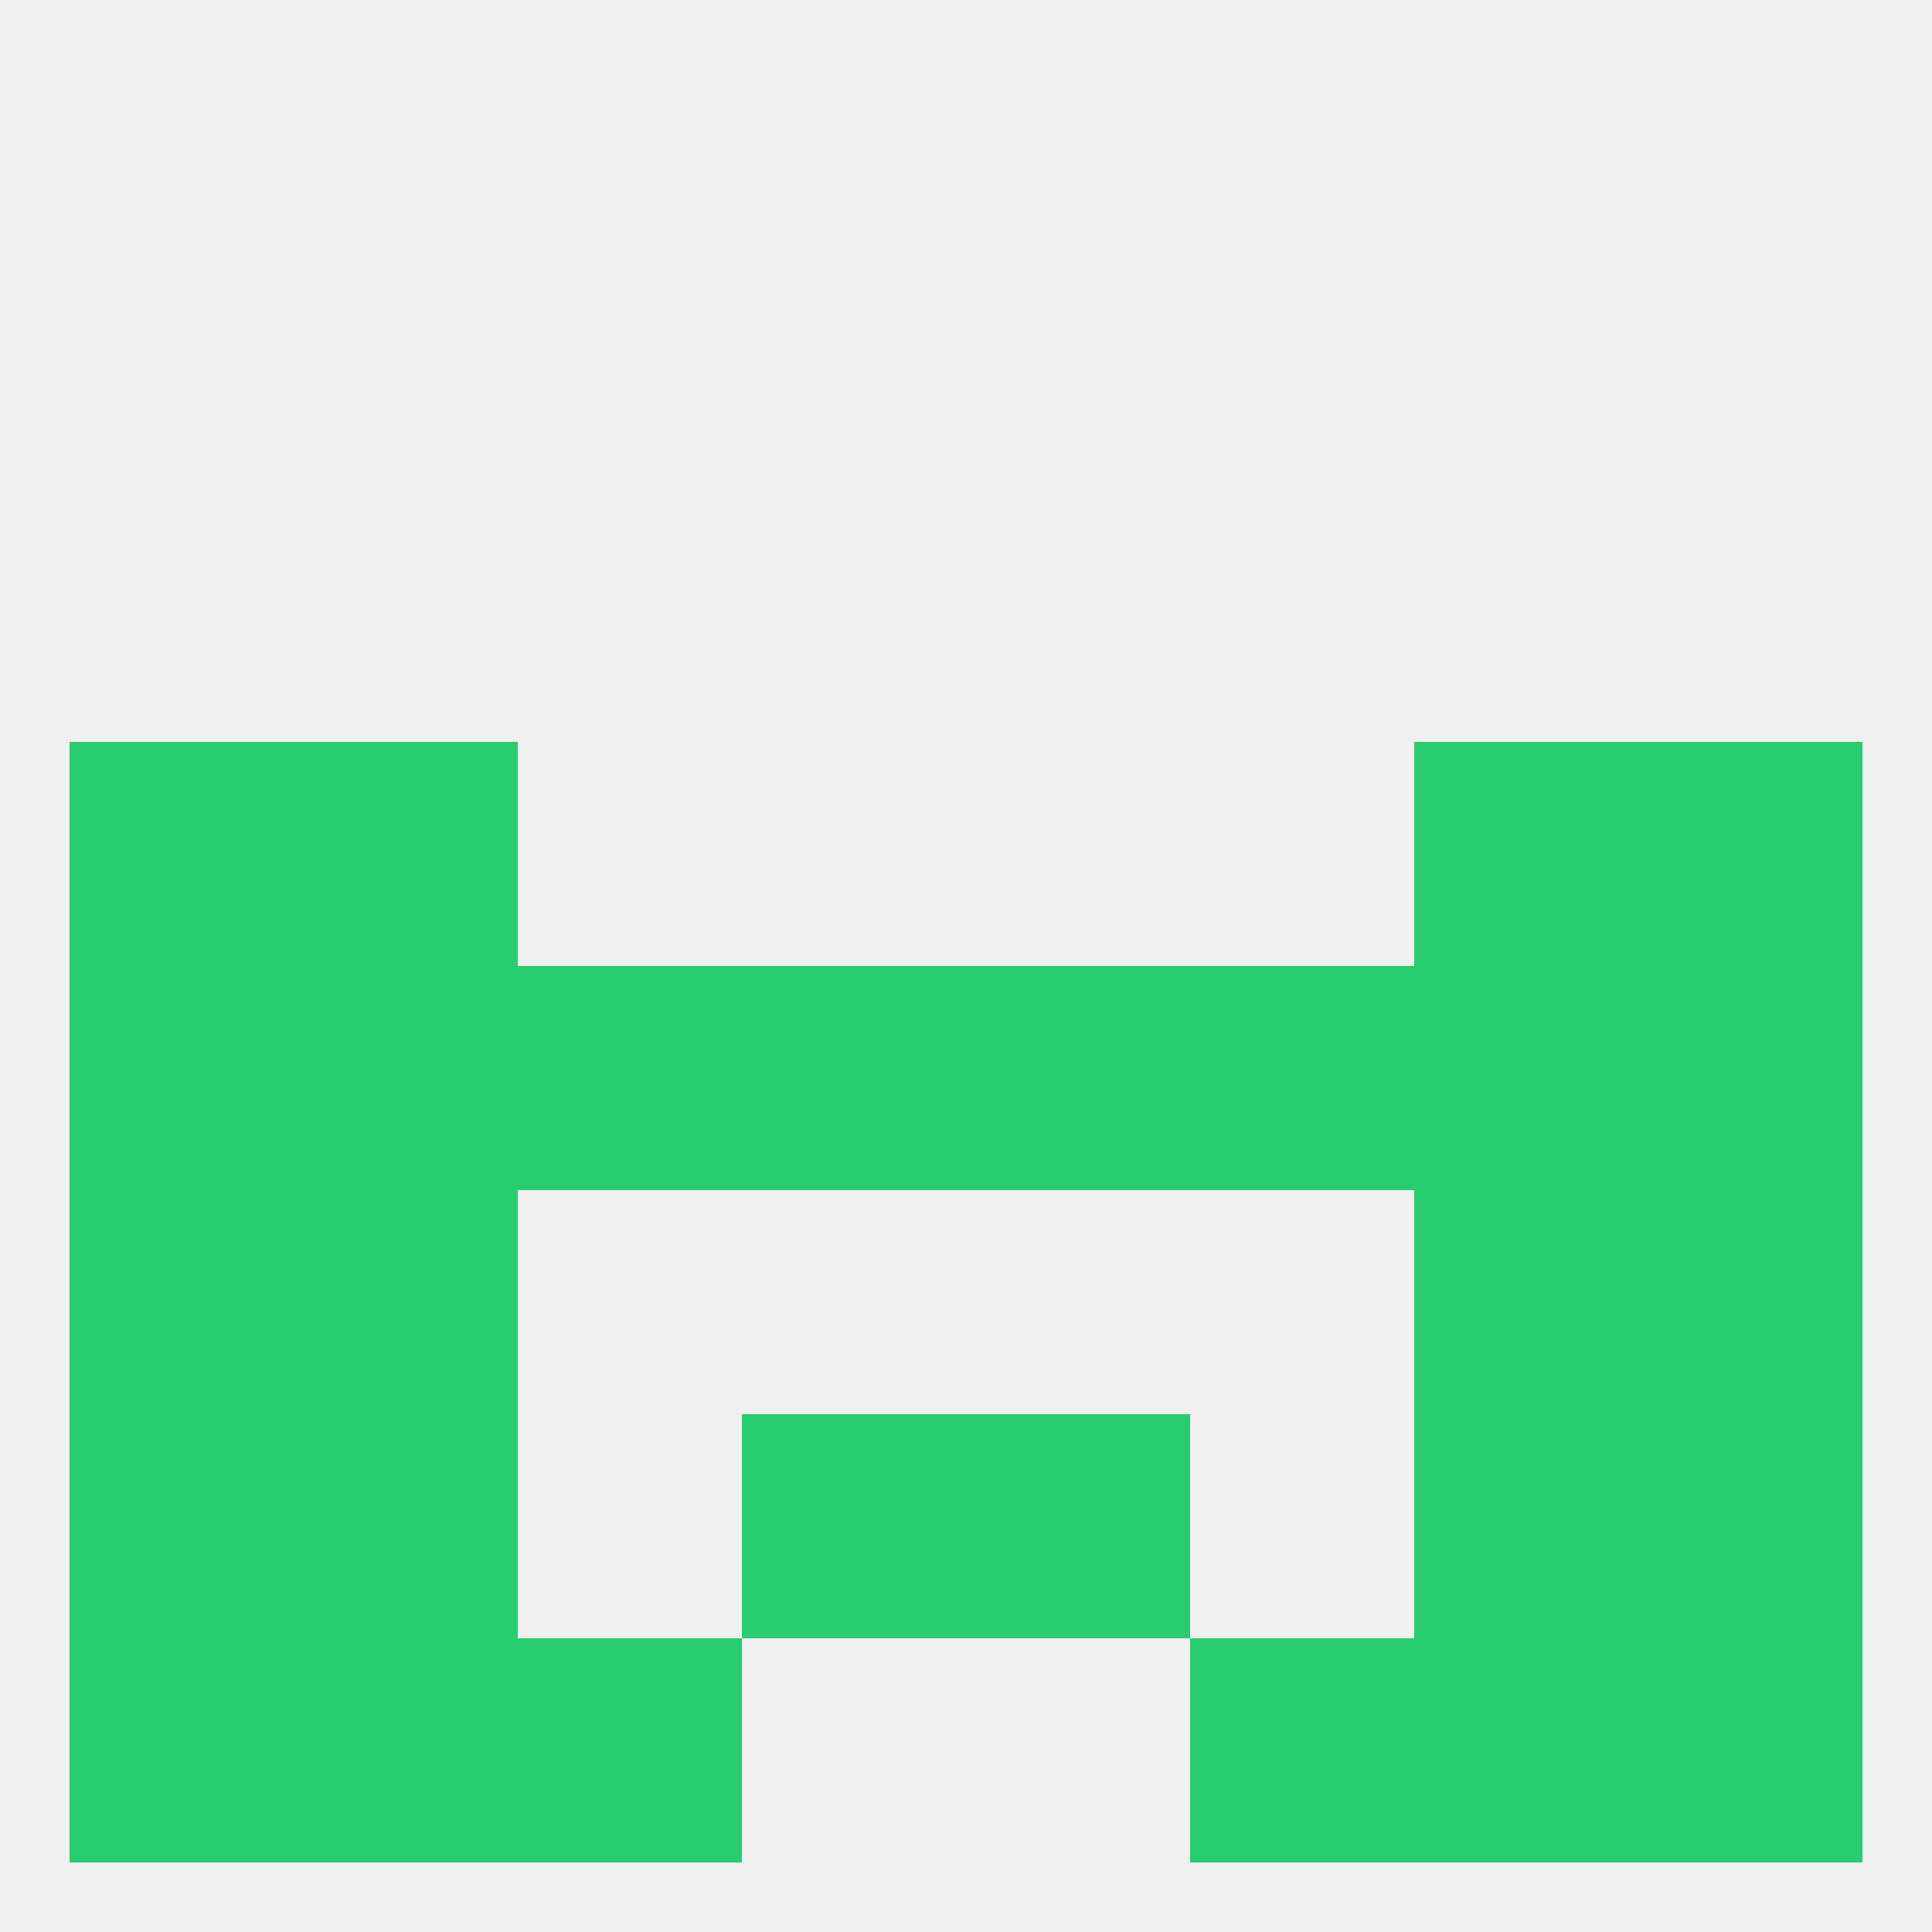
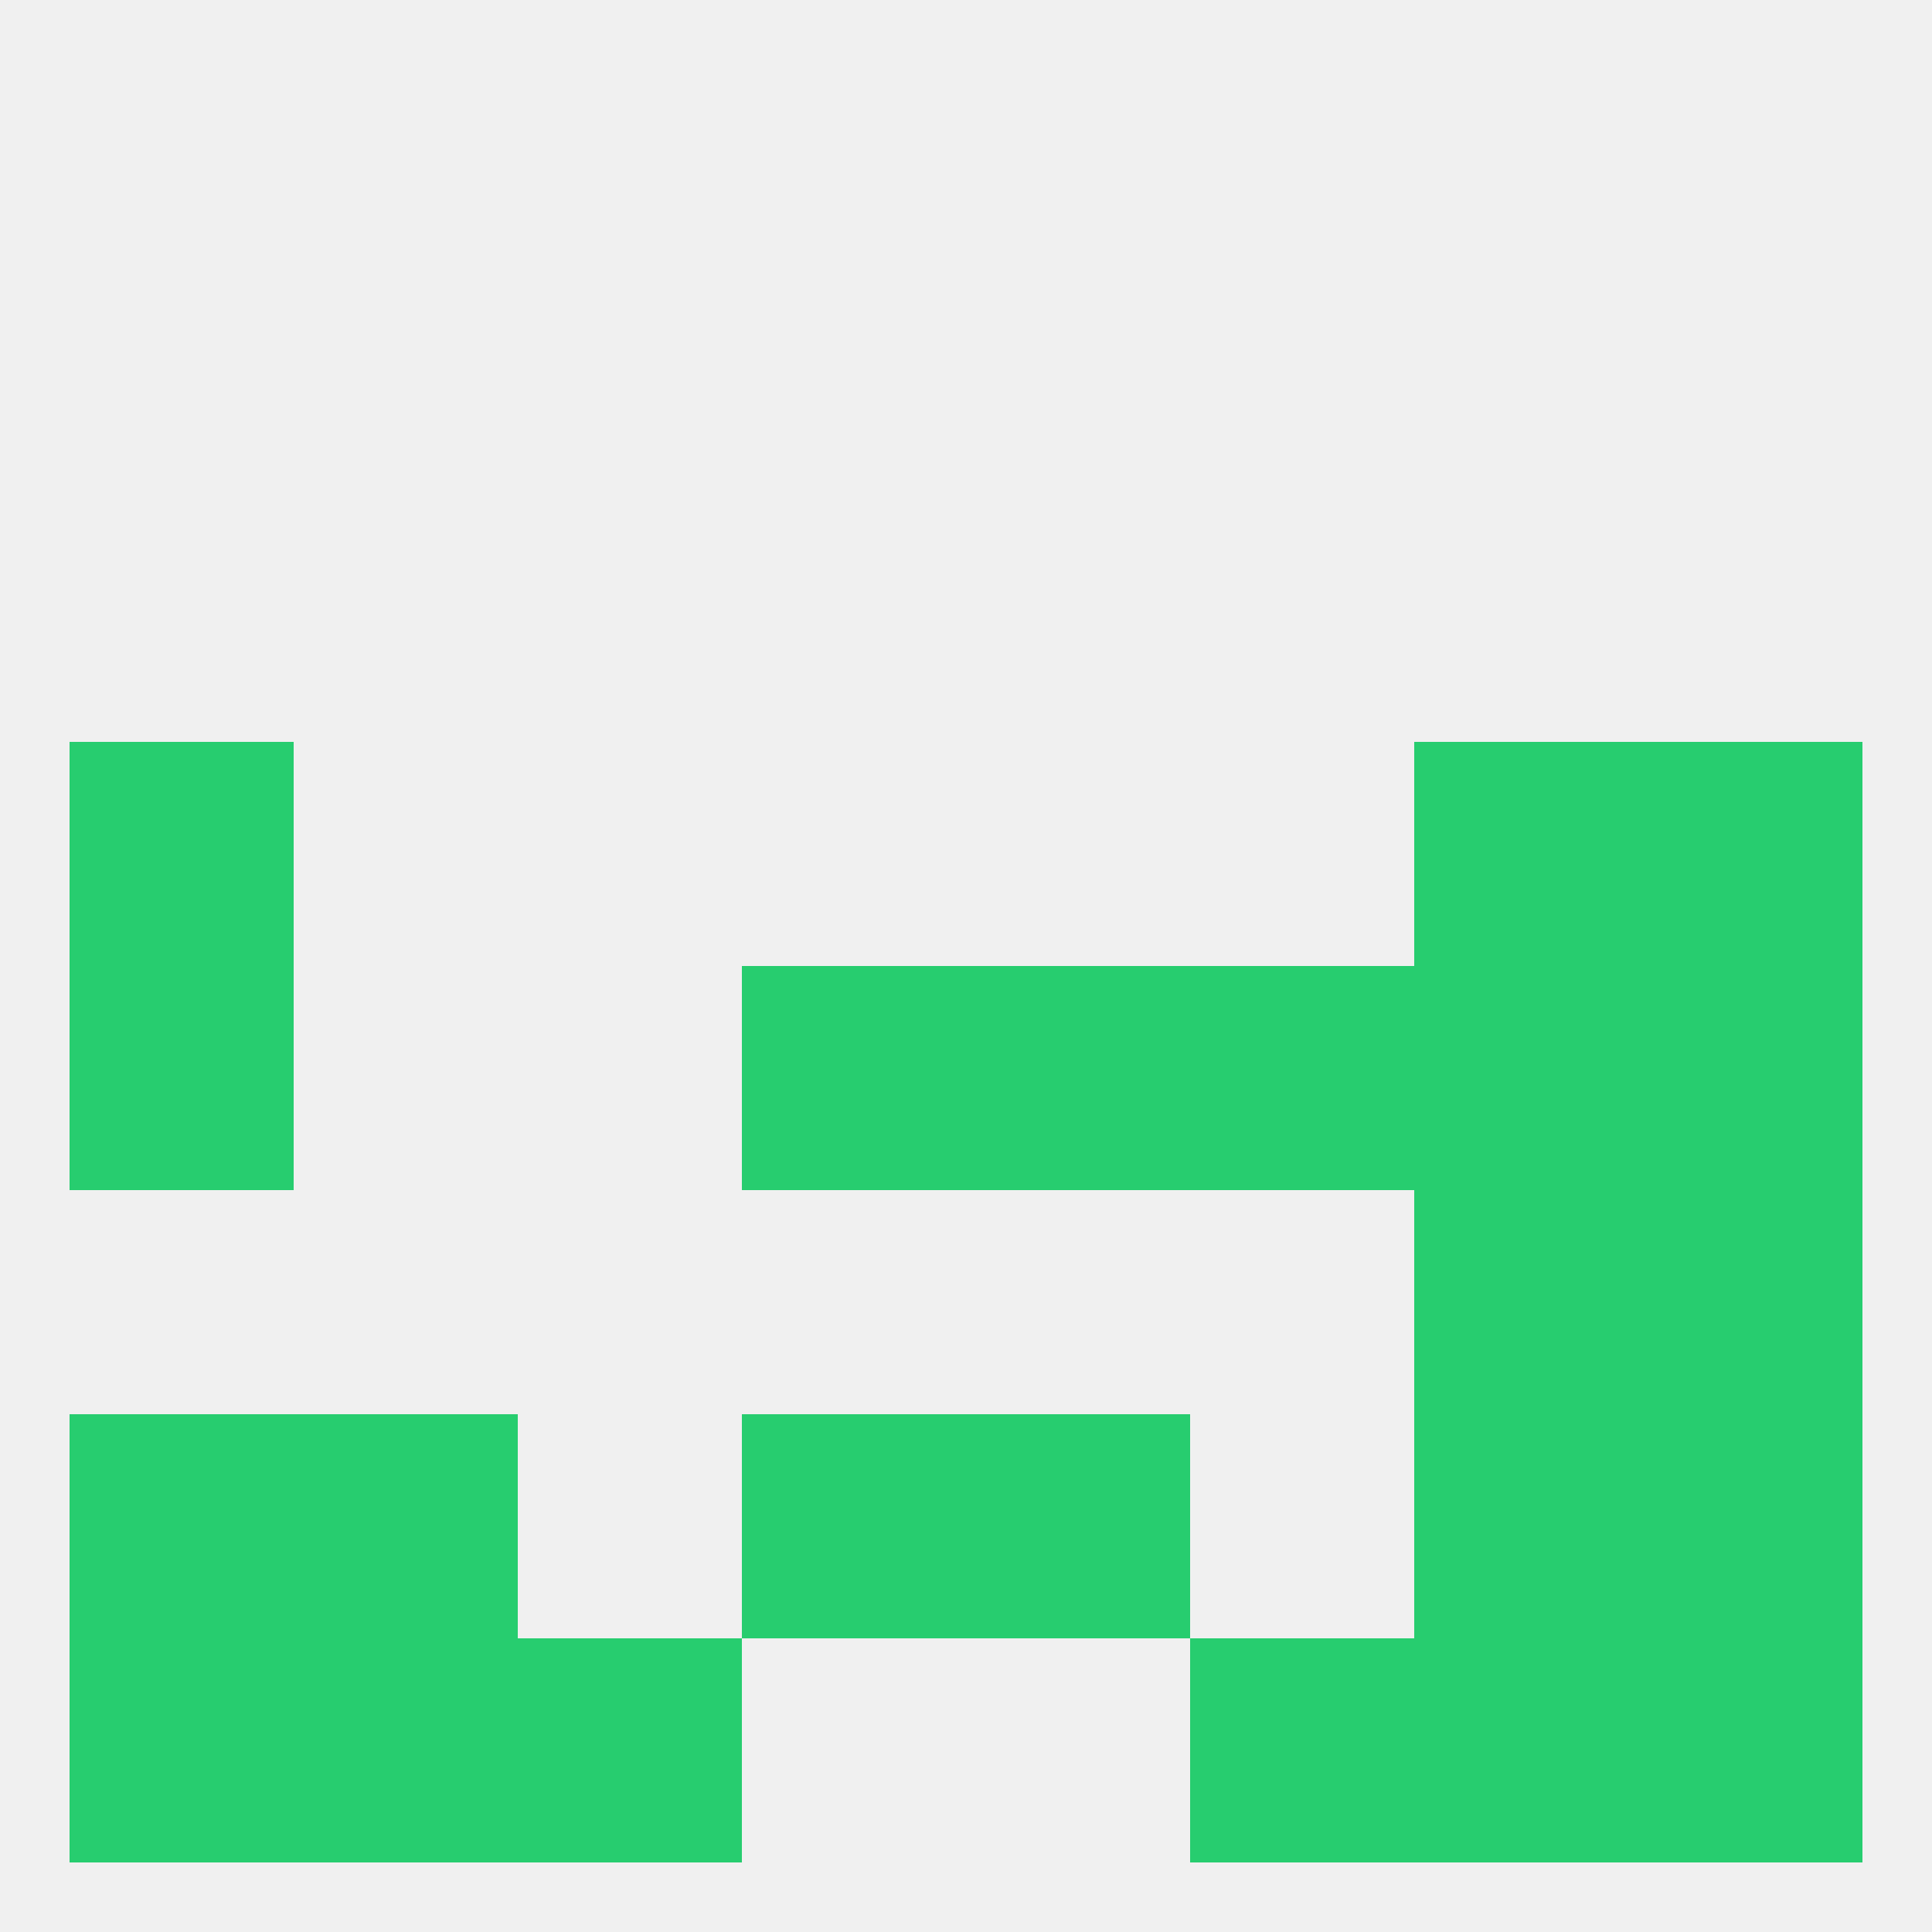
<svg xmlns="http://www.w3.org/2000/svg" version="1.1" baseprofile="full" width="250" height="250" viewBox="0 0 250 250">
  <rect width="100%" height="100%" fill="rgba(240,240,240,255)" />
  <rect x="67" y="212" width="29" height="29" fill="rgba(39,205,111,255)" />
  <rect x="154" y="212" width="29" height="29" fill="rgba(39,205,111,255)" />
  <rect x="38" y="212" width="29" height="29" fill="rgba(39,205,111,255)" />
  <rect x="183" y="212" width="29" height="29" fill="rgba(39,205,111,255)" />
  <rect x="9" y="212" width="29" height="29" fill="rgba(39,205,111,255)" />
  <rect x="212" y="212" width="29" height="29" fill="rgba(39,205,111,255)" />
  <rect x="9" y="125" width="29" height="29" fill="rgba(39,205,111,255)" />
  <rect x="212" y="125" width="29" height="29" fill="rgba(39,205,111,255)" />
-   <rect x="38" y="125" width="29" height="29" fill="rgba(39,205,111,255)" />
  <rect x="183" y="125" width="29" height="29" fill="rgba(39,205,111,255)" />
-   <rect x="67" y="125" width="29" height="29" fill="rgba(39,205,111,255)" />
  <rect x="154" y="125" width="29" height="29" fill="rgba(39,205,111,255)" />
  <rect x="96" y="125" width="29" height="29" fill="rgba(39,205,111,255)" />
  <rect x="125" y="125" width="29" height="29" fill="rgba(39,205,111,255)" />
  <rect x="9" y="96" width="29" height="29" fill="rgba(39,205,111,255)" />
  <rect x="212" y="96" width="29" height="29" fill="rgba(39,205,111,255)" />
-   <rect x="38" y="96" width="29" height="29" fill="rgba(39,205,111,255)" />
  <rect x="183" y="96" width="29" height="29" fill="rgba(39,205,111,255)" />
-   <rect x="9" y="154" width="29" height="29" fill="rgba(39,205,111,255)" />
  <rect x="212" y="154" width="29" height="29" fill="rgba(39,205,111,255)" />
-   <rect x="38" y="154" width="29" height="29" fill="rgba(39,205,111,255)" />
  <rect x="183" y="154" width="29" height="29" fill="rgba(39,205,111,255)" />
  <rect x="212" y="183" width="29" height="29" fill="rgba(39,205,111,255)" />
  <rect x="96" y="183" width="29" height="29" fill="rgba(39,205,111,255)" />
  <rect x="125" y="183" width="29" height="29" fill="rgba(39,205,111,255)" />
  <rect x="38" y="183" width="29" height="29" fill="rgba(39,205,111,255)" />
  <rect x="183" y="183" width="29" height="29" fill="rgba(39,205,111,255)" />
  <rect x="9" y="183" width="29" height="29" fill="rgba(39,205,111,255)" />
</svg>